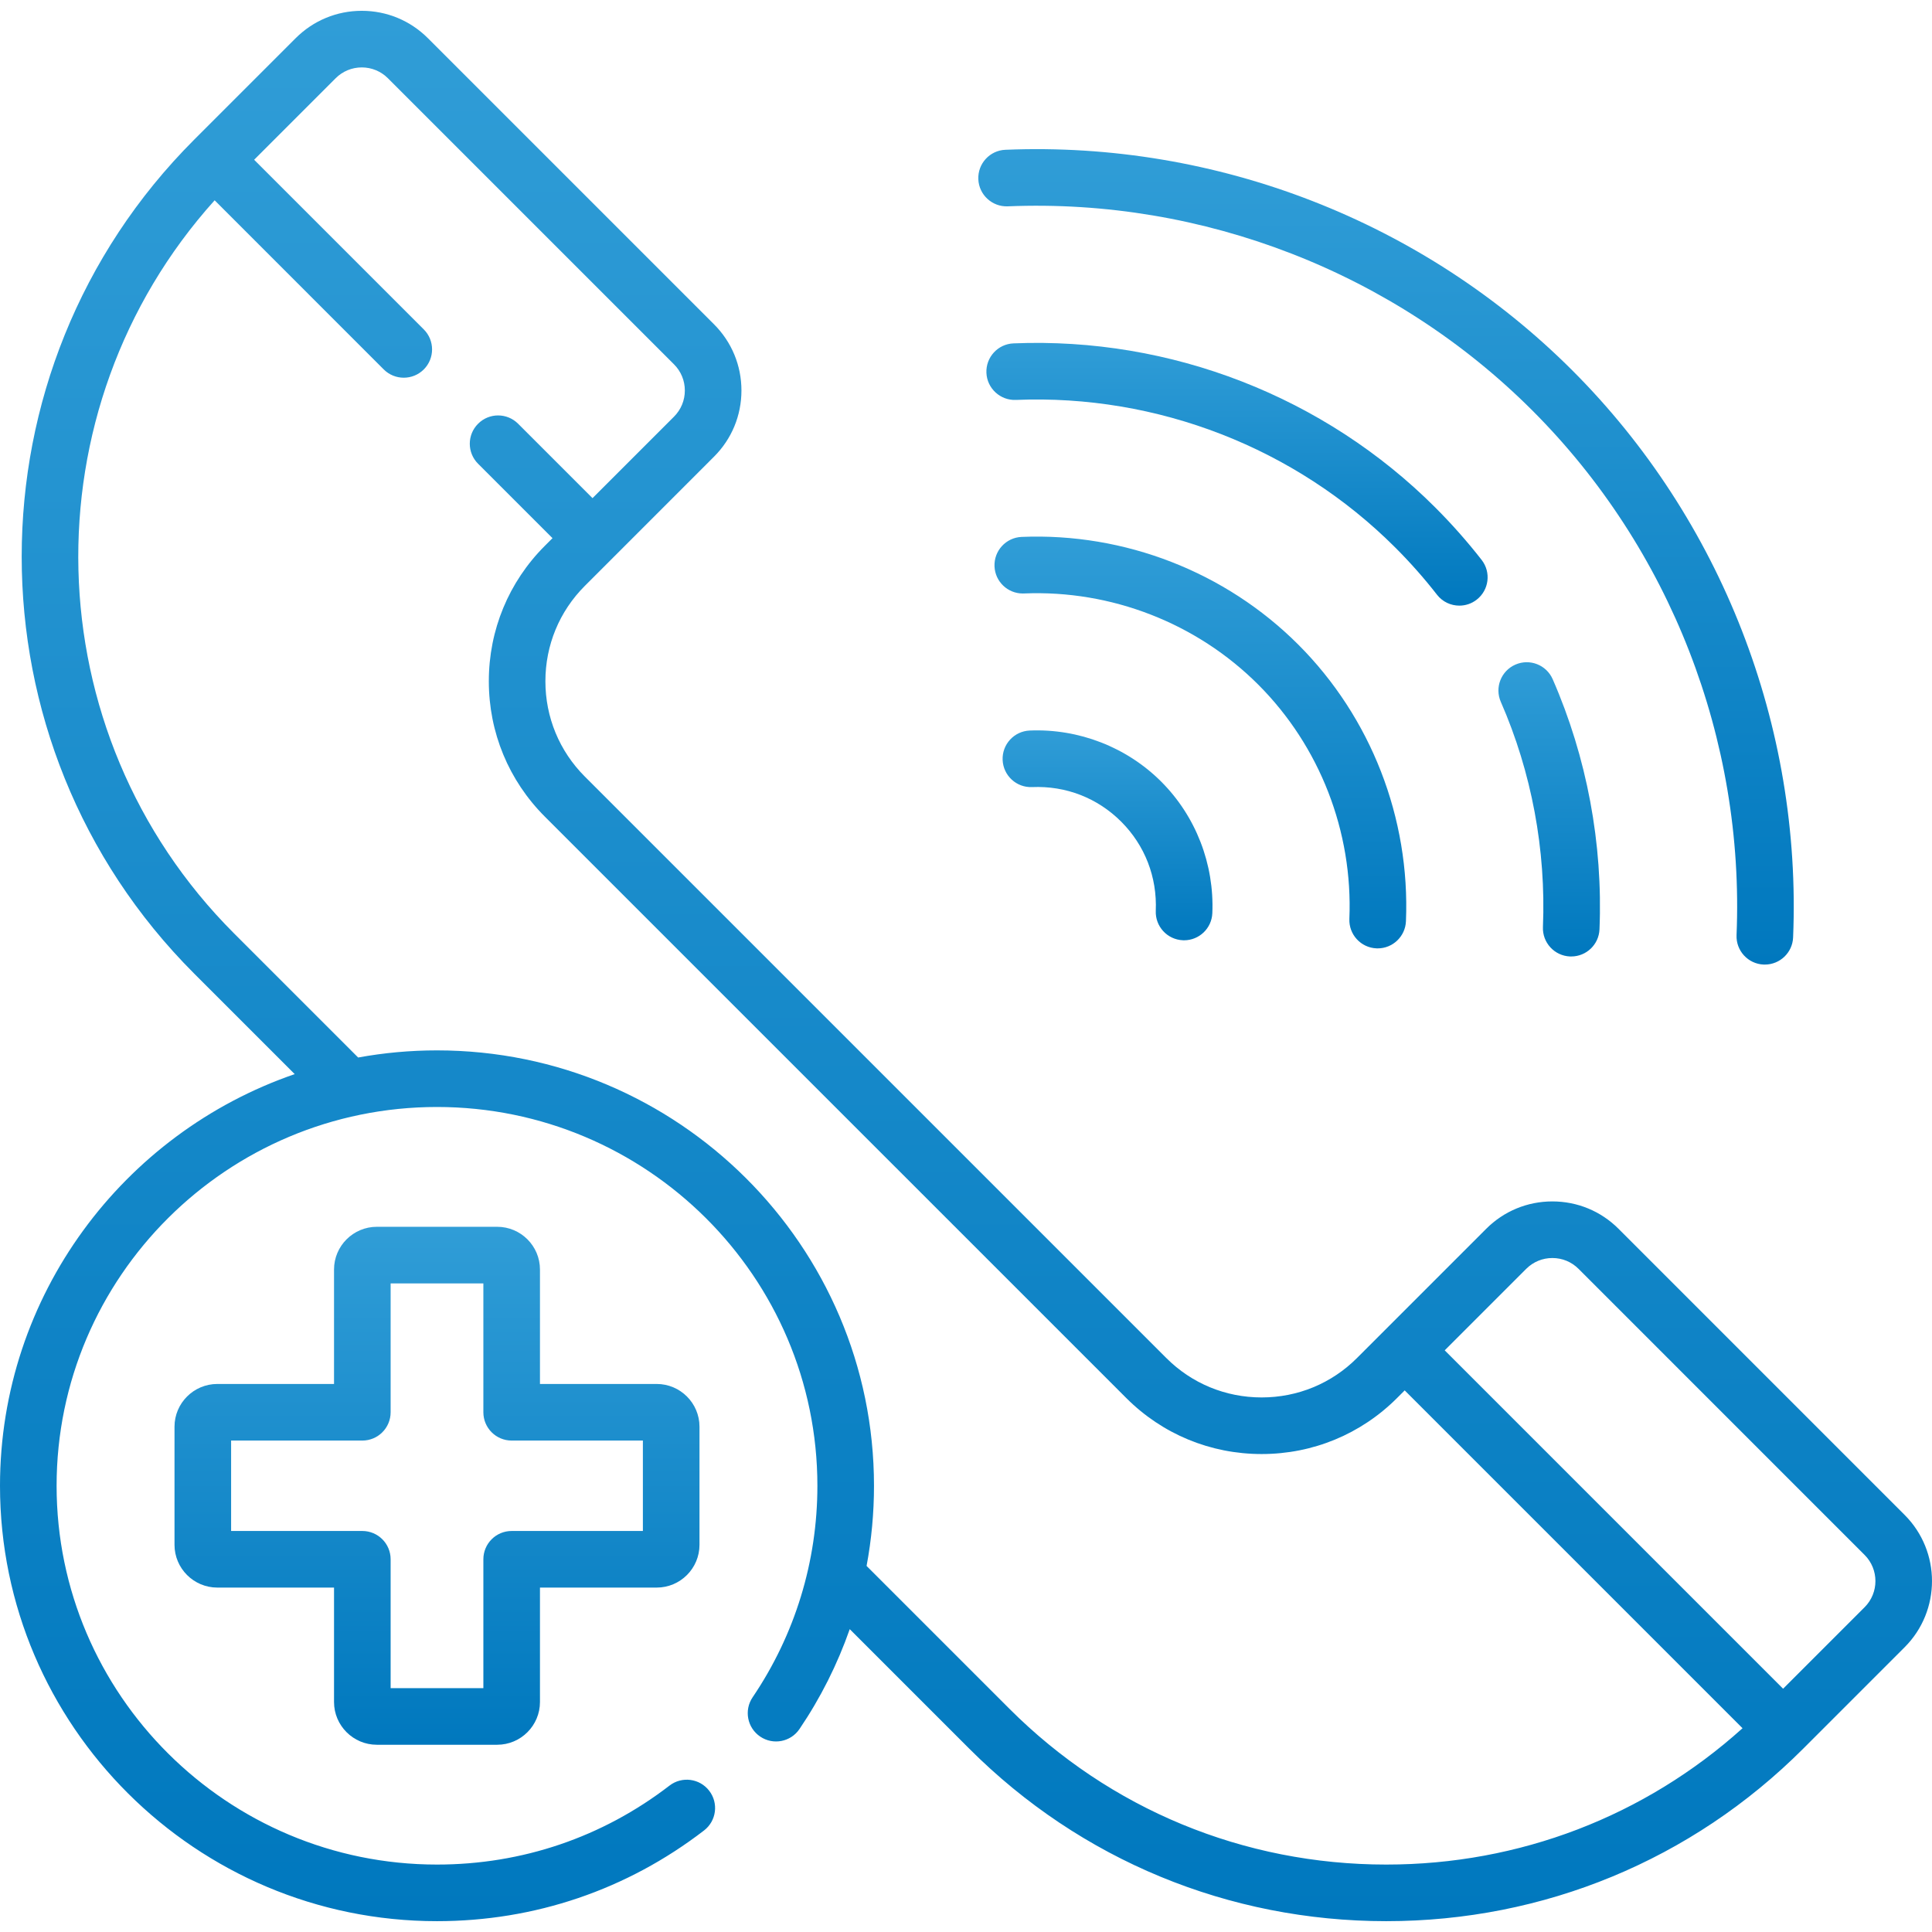
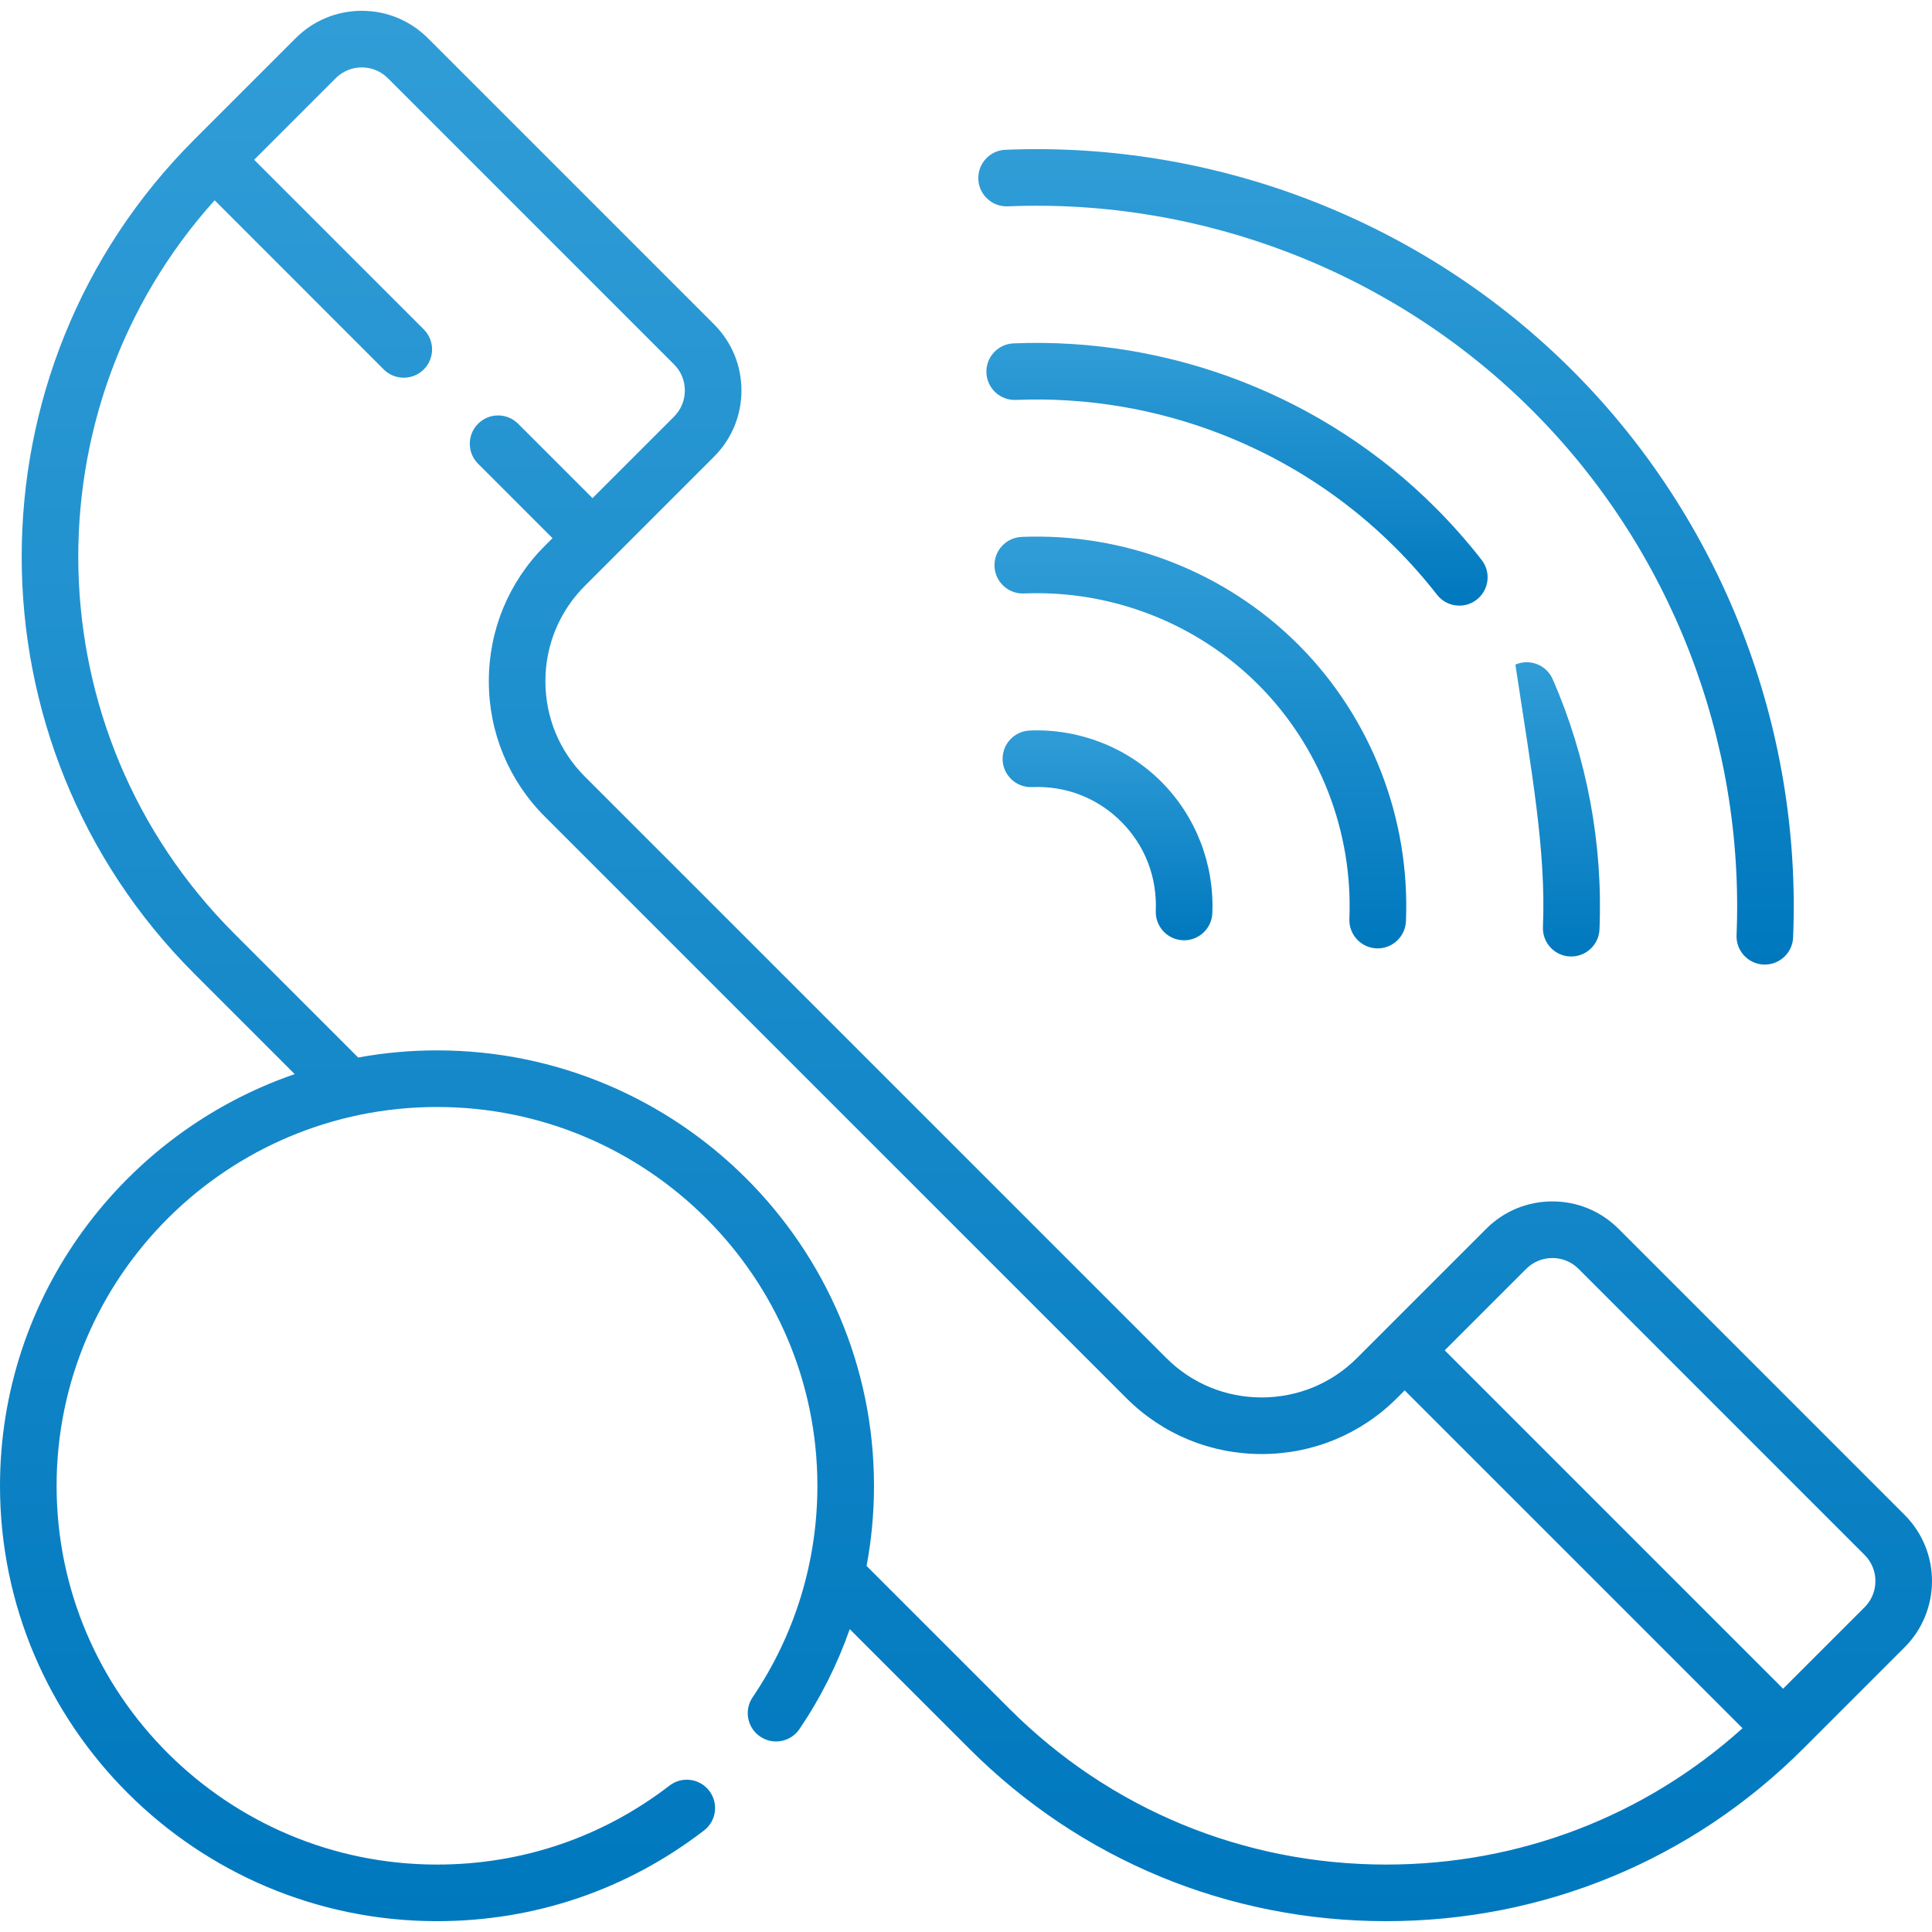
<svg xmlns="http://www.w3.org/2000/svg" width="74" height="74" viewBox="0 0 74 74" fill="none">
  <path d="M72.952 58.025L61.994 47.066C61.317 46.389 60.417 46.017 59.459 46.017C58.502 46.017 57.602 46.389 56.925 47.066L51.976 52.015C51.003 52.989 49.705 53.525 48.324 53.525C46.942 53.525 45.645 52.989 44.672 52.015L22.401 29.745C21.427 28.771 20.89 27.474 20.89 26.092C20.89 24.711 21.427 23.414 22.401 22.44L27.349 17.491C28.027 16.814 28.399 15.914 28.399 14.957C28.399 13.999 28.026 13.1 27.35 12.423L16.391 1.464C15.714 0.787 14.814 0.414 13.857 0.414C12.9 0.414 12 0.787 11.323 1.464L7.434 5.353C-1.37 14.157 -1.37 28.483 7.434 37.287L11.288 41.141C4.726 43.398 0 49.614 0 56.909C0 66.104 7.509 73.585 16.738 73.585C20.478 73.585 24.015 72.383 26.967 70.11C27.441 69.745 27.53 69.064 27.164 68.59C26.799 68.115 26.118 68.027 25.644 68.392C23.074 70.371 19.995 71.417 16.738 71.417C8.704 71.417 2.168 64.909 2.168 56.909C2.168 48.909 8.704 42.4 16.738 42.4C24.772 42.4 31.308 48.909 31.308 56.909C31.308 59.812 30.45 62.613 28.827 65.01C28.491 65.506 28.621 66.18 29.117 66.515C29.612 66.851 30.286 66.722 30.622 66.226C31.433 65.029 32.077 63.743 32.547 62.4L37.129 66.982C41.387 71.24 47.058 73.585 53.096 73.585C59.134 73.585 64.805 71.24 69.063 66.982L72.952 63.093C74.349 61.696 74.349 59.422 72.952 58.025ZM53.096 71.417C47.637 71.417 42.511 69.298 38.662 65.449L33.192 59.979C33.38 58.974 33.476 57.947 33.476 56.909C33.476 47.713 25.967 40.232 16.738 40.232C15.707 40.232 14.698 40.326 13.718 40.505L8.967 35.754C1.265 28.052 1.017 15.676 8.221 7.672L14.698 14.15C14.91 14.362 15.188 14.467 15.465 14.467C15.743 14.467 16.02 14.362 16.232 14.15C16.655 13.727 16.655 13.04 16.232 12.617L9.734 6.119L12.856 2.997C13.123 2.73 13.479 2.582 13.857 2.582C14.235 2.582 14.591 2.73 14.858 2.997L25.817 13.956C26.084 14.223 26.231 14.579 26.231 14.957C26.231 15.335 26.084 15.69 25.817 15.958L22.695 19.08L19.845 16.23C19.421 15.806 18.735 15.806 18.312 16.23C17.888 16.653 17.888 17.34 18.312 17.763L21.162 20.613L20.868 20.907C19.485 22.29 18.723 24.132 18.723 26.092C18.723 28.053 19.485 29.895 20.868 31.278L43.139 53.548C44.522 54.932 46.364 55.693 48.324 55.693C50.285 55.693 52.126 54.932 53.51 53.548L53.803 53.255L66.743 66.195C62.995 69.57 58.191 71.417 53.096 71.417ZM71.419 61.56L68.297 64.682L55.336 51.721L58.458 48.599C58.726 48.332 59.081 48.185 59.459 48.185C59.838 48.185 60.194 48.332 60.461 48.599L71.419 59.558C71.971 60.11 71.971 61.008 71.419 61.56Z" fill="url(#paint0_linear_340_135)" />
  <path d="M45.307 36.014C45.322 36.014 45.338 36.015 45.353 36.015C45.931 36.015 46.411 35.559 46.435 34.976C46.514 33.097 45.8 31.261 44.478 29.939C43.155 28.616 41.317 27.903 39.441 27.981C38.843 28.006 38.378 28.511 38.403 29.109C38.428 29.707 38.932 30.172 39.531 30.147C40.828 30.093 42.036 30.564 42.945 31.472C43.852 32.38 44.323 33.592 44.269 34.885C44.244 35.484 44.709 35.989 45.307 36.014Z" fill="url(#paint1_linear_340_135)" />
  <path d="M52.723 36.324C52.738 36.325 52.753 36.325 52.768 36.325C53.346 36.325 53.826 35.869 53.851 35.286C54.015 31.337 52.511 27.474 49.726 24.689C46.941 21.904 43.074 20.401 39.13 20.565C38.532 20.59 38.067 21.095 38.092 21.694C38.116 22.276 38.596 22.732 39.174 22.732C39.189 22.732 39.205 22.732 39.22 22.731C42.564 22.592 45.835 23.865 48.193 26.222C50.551 28.58 51.823 31.851 51.684 35.196C51.66 35.794 52.125 36.3 52.723 36.324Z" fill="url(#paint2_linear_340_135)" />
  <path d="M55.896 23.197C56.129 23.197 56.364 23.123 56.561 22.968C57.034 22.601 57.118 21.919 56.751 21.447C56.205 20.747 55.608 20.072 54.976 19.44C50.731 15.194 44.843 12.903 38.82 13.152C38.222 13.176 37.757 13.681 37.782 14.28C37.806 14.878 38.317 15.343 38.91 15.318C44.33 15.094 49.625 17.155 53.443 20.973C54.013 21.542 54.55 22.149 55.04 22.779C55.254 23.054 55.573 23.197 55.896 23.197Z" fill="url(#paint3_linear_340_135)" />
-   <path d="M60.136 36.635C60.151 36.635 60.167 36.635 60.182 36.635C60.76 36.635 61.24 36.179 61.264 35.596C61.4 32.316 60.779 29.003 59.471 26.014C59.23 25.465 58.591 25.216 58.043 25.456C57.494 25.696 57.244 26.335 57.485 26.884C58.662 29.572 59.22 32.554 59.098 35.507C59.073 36.105 59.538 36.61 60.136 36.635Z" fill="url(#paint4_linear_340_135)" />
+   <path d="M60.136 36.635C60.151 36.635 60.167 36.635 60.182 36.635C60.76 36.635 61.24 36.179 61.264 35.596C61.4 32.316 60.779 29.003 59.471 26.014C59.23 25.465 58.591 25.216 58.043 25.456C58.662 29.572 59.22 32.554 59.098 35.507C59.073 36.105 59.538 36.61 60.136 36.635Z" fill="url(#paint4_linear_340_135)" />
  <path d="M38.6 7.903C46.088 7.593 53.413 10.443 58.693 15.723C63.974 21.003 66.824 28.327 66.514 35.817C66.489 36.415 66.954 36.92 67.552 36.945C67.567 36.945 67.582 36.945 67.598 36.945C68.175 36.945 68.656 36.489 68.68 35.906C69.015 27.813 65.934 19.898 60.226 14.19C54.519 8.482 46.603 5.402 38.51 5.737C37.912 5.761 37.447 6.266 37.472 6.865C37.496 7.463 38.004 7.927 38.6 7.903Z" fill="url(#paint5_linear_340_135)" />
-   <path d="M14.434 66.828H19.043C19.947 66.828 20.682 66.093 20.682 65.191V60.808H25.153C26.057 60.808 26.792 60.073 26.792 59.17V54.646C26.792 53.744 26.057 53.009 25.153 53.009H20.682V48.626C20.682 47.723 19.947 46.989 19.043 46.989H14.434C13.53 46.989 12.794 47.723 12.794 48.626V53.009H8.324C7.42 53.009 6.684 53.744 6.684 54.646V59.17C6.684 60.073 7.42 60.808 8.324 60.808H12.794V65.191C12.794 66.093 13.53 66.828 14.434 66.828ZM8.852 58.64V55.177H13.878C14.477 55.177 14.962 54.692 14.962 54.093V49.157H18.514V54.093C18.514 54.692 18.999 55.177 19.598 55.177H24.624V58.64H19.598C18.999 58.64 18.514 59.125 18.514 59.724V64.66H14.962V59.724C14.962 59.125 14.477 58.64 13.878 58.64H8.852Z" fill="url(#paint6_linear_340_135)" />
  <defs>
    <linearGradient id="paint0_linear_340_135" x1="37" y1="0.414" x2="37" y2="73.585" gradientUnits="userSpaceOnUse">
      <stop stop-color="#309DD7" />
      <stop offset="1" stop-color="#0078BE" />
    </linearGradient>
    <linearGradient id="paint1_linear_340_135" x1="42.422" y1="27.975" x2="42.422" y2="36.015" gradientUnits="userSpaceOnUse">
      <stop stop-color="#309DD7" />
      <stop offset="1" stop-color="#0078BE" />
    </linearGradient>
    <linearGradient id="paint2_linear_340_135" x1="45.977" y1="20.553" x2="45.977" y2="36.325" gradientUnits="userSpaceOnUse">
      <stop stop-color="#309DD7" />
      <stop offset="1" stop-color="#0078BE" />
    </linearGradient>
    <linearGradient id="paint3_linear_340_135" x1="47.38" y1="13.133" x2="47.38" y2="23.197" gradientUnits="userSpaceOnUse">
      <stop stop-color="#309DD7" />
      <stop offset="1" stop-color="#0078BE" />
    </linearGradient>
    <linearGradient id="paint4_linear_340_135" x1="59.338" y1="25.365" x2="59.338" y2="36.635" gradientUnits="userSpaceOnUse">
      <stop stop-color="#309DD7" />
      <stop offset="1" stop-color="#0078BE" />
    </linearGradient>
    <linearGradient id="paint5_linear_340_135" x1="53.088" y1="5.712" x2="53.088" y2="36.945" gradientUnits="userSpaceOnUse">
      <stop stop-color="#309DD7" />
      <stop offset="1" stop-color="#0078BE" />
    </linearGradient>
    <linearGradient id="paint6_linear_340_135" x1="16.738" y1="46.989" x2="16.738" y2="66.828" gradientUnits="userSpaceOnUse">
      <stop stop-color="#309DD7" />
      <stop offset="1" stop-color="#0078BE" />
    </linearGradient>
  </defs>
</svg>